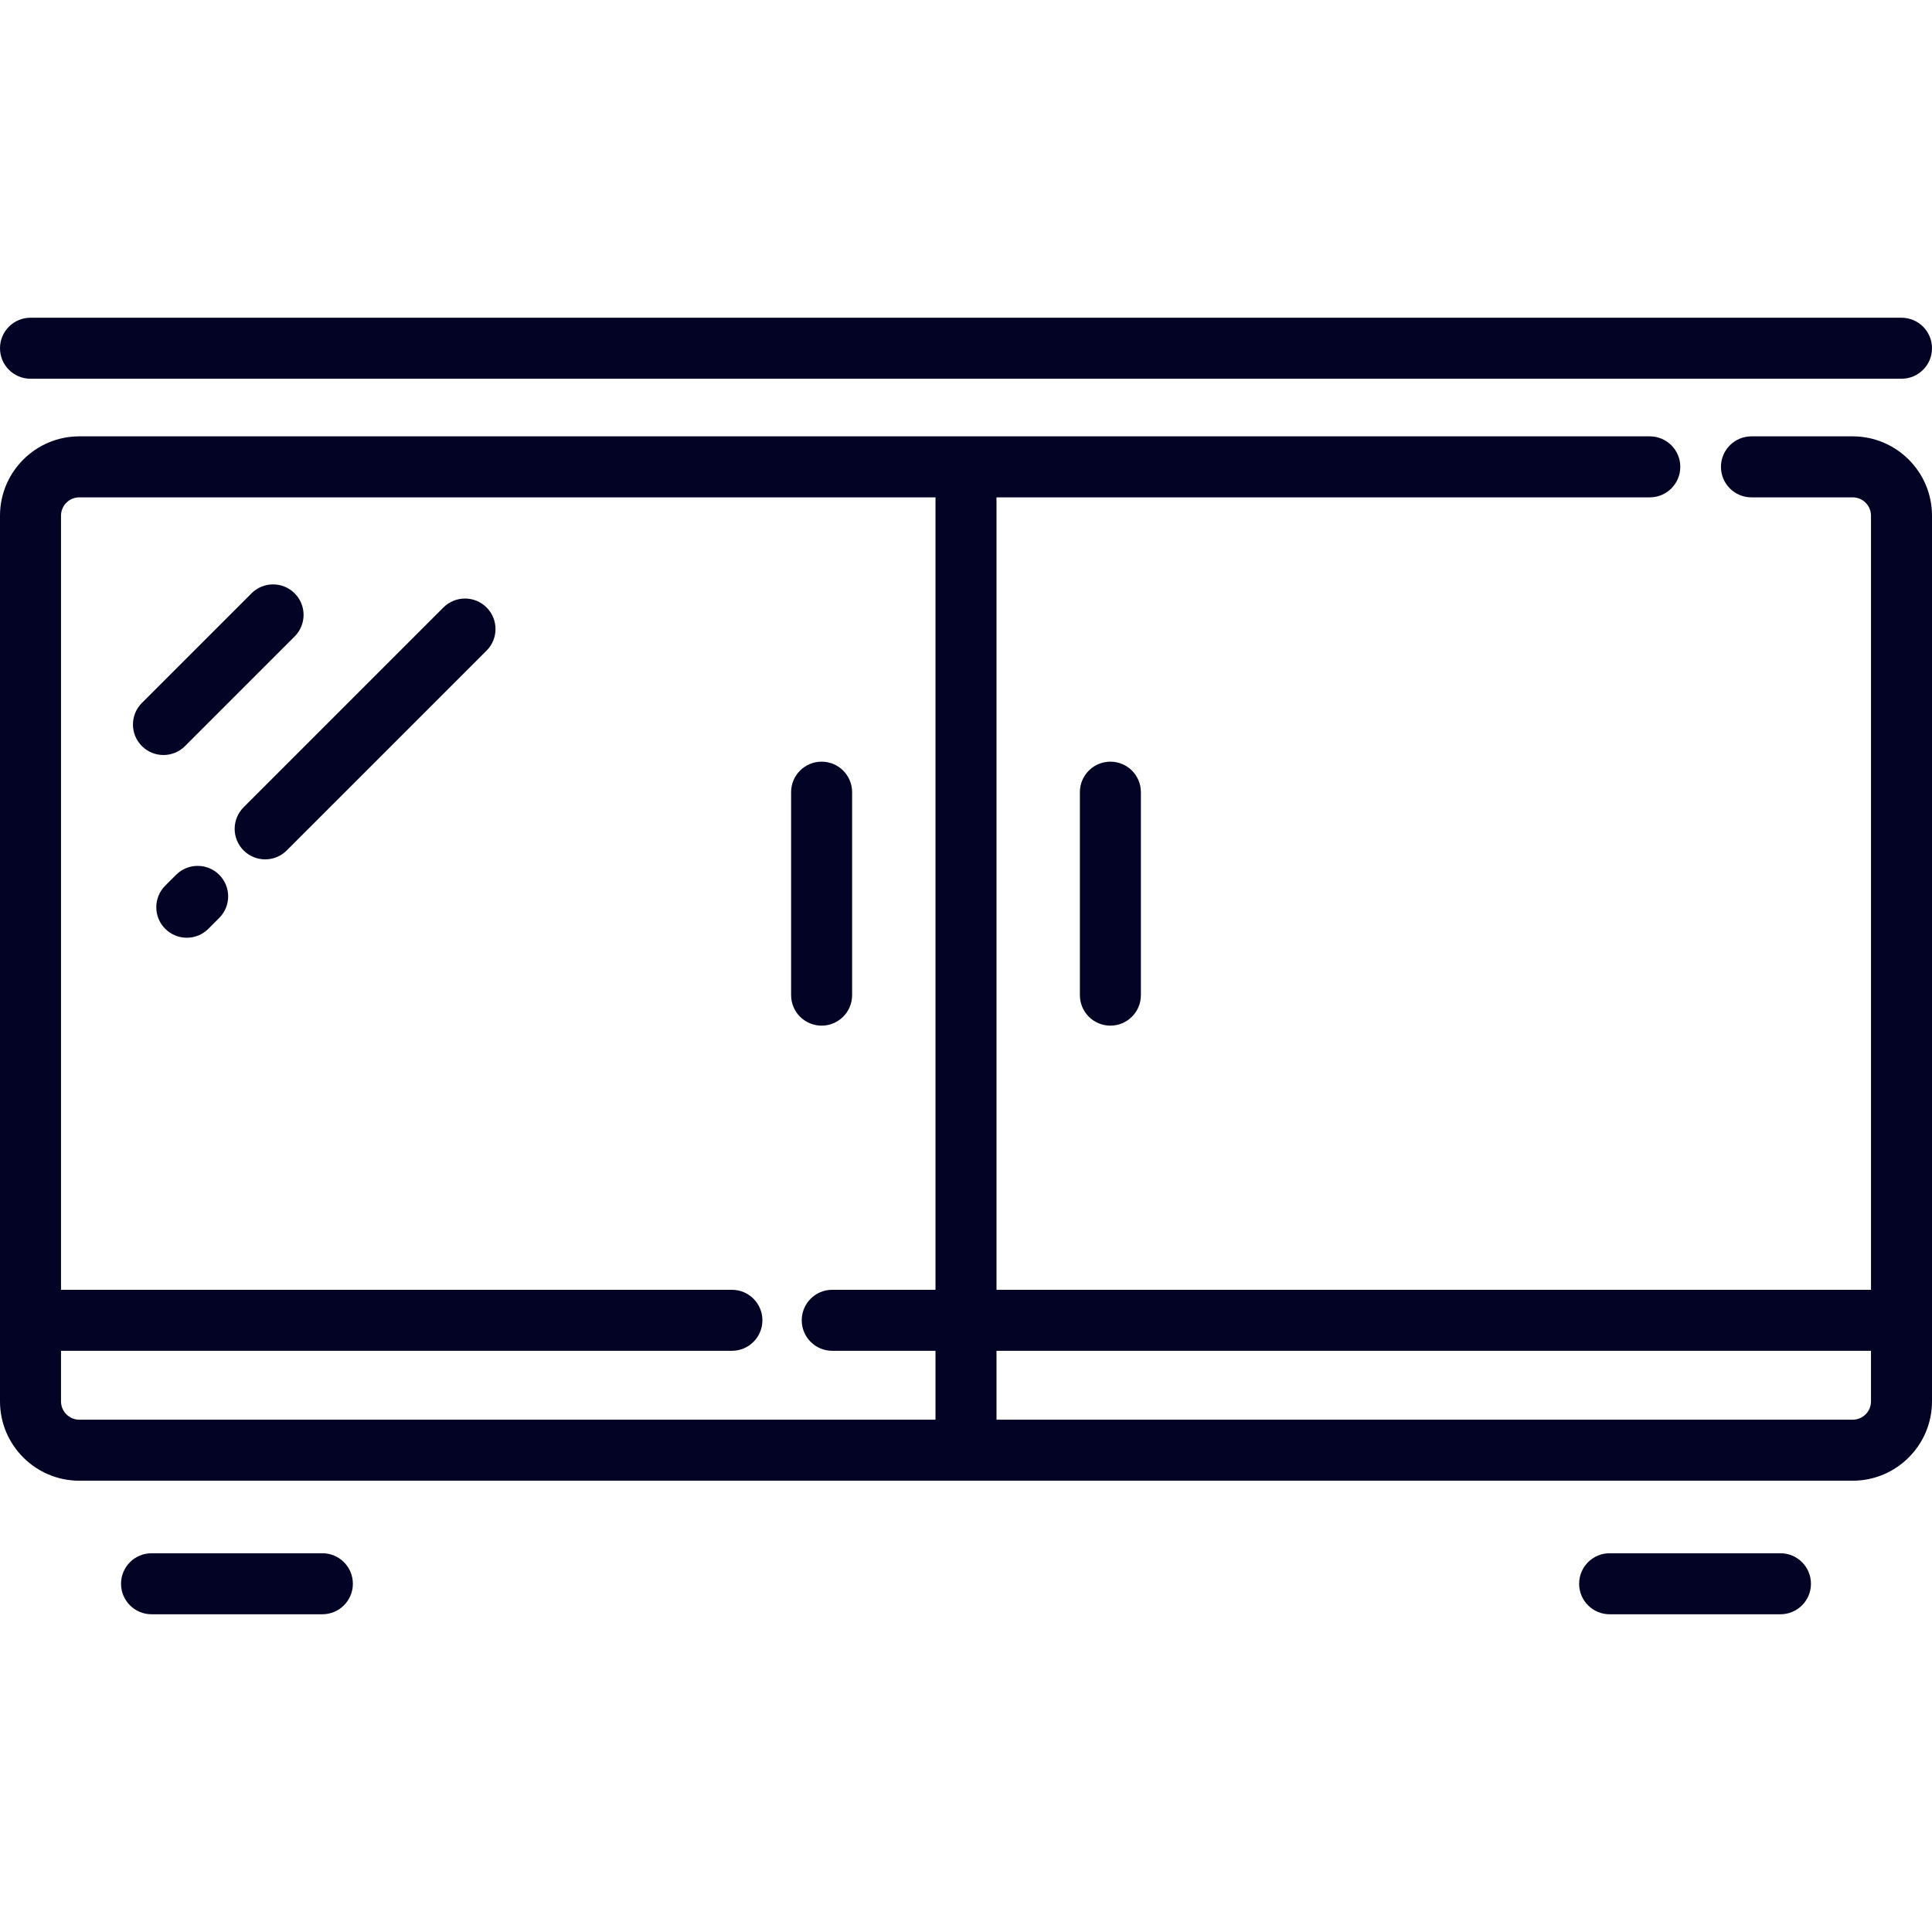
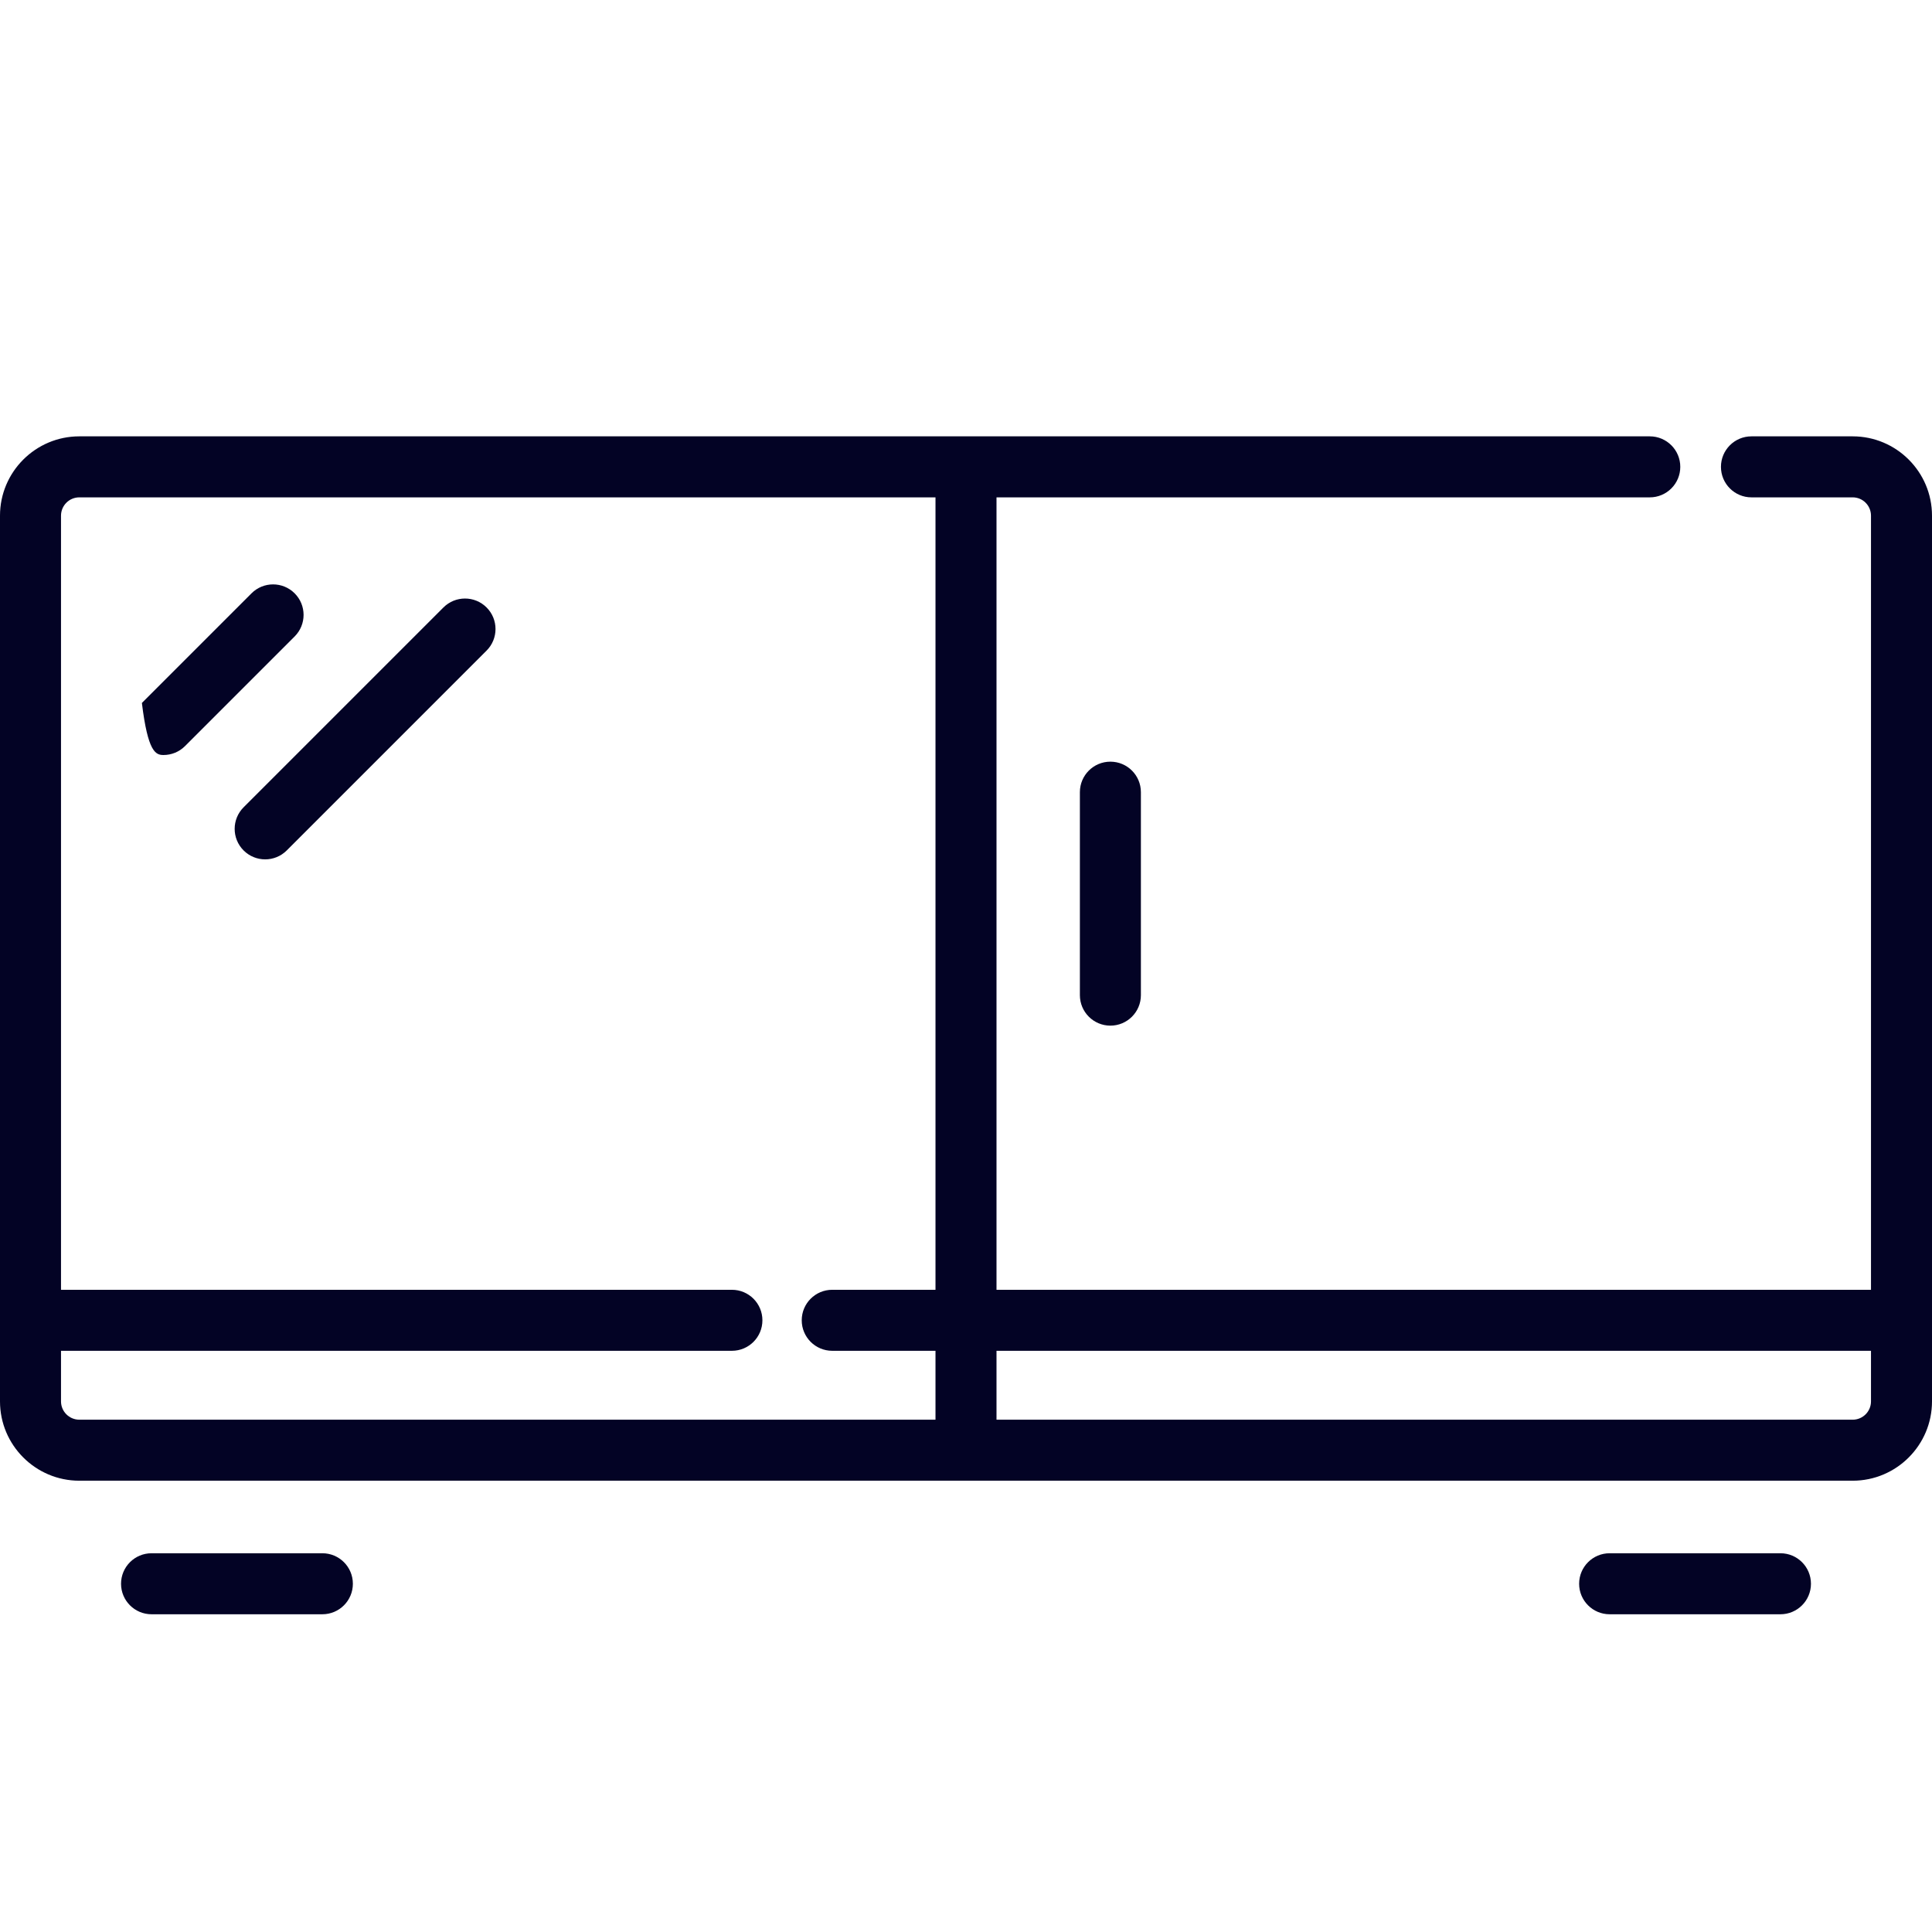
<svg xmlns="http://www.w3.org/2000/svg" fill="#030325" height="800px" width="800px" id="Layer_1" viewBox="0 0 512 512" xml:space="preserve">
  <g id="SVGRepo_bgCarrier" stroke-width="0" />
  <g id="SVGRepo_tracerCarrier" stroke-linecap="round" stroke-linejoin="round" />
  <g id="SVGRepo_iconCarrier">
    <g>
      <g>
        <g>
          <path d="M85.432,411.629H40.162c-4.466,0-8.084,3.618-8.084,8.084c0,4.466,3.618,8.084,8.084,8.084h45.269 c4.466,0,8.084-3.618,8.084-8.084C93.516,415.247,89.896,411.629,85.432,411.629z" />
          <path d="M471.838,411.629h-45.269c-4.466,0-8.084,3.618-8.084,8.084c0,4.466,3.618,8.084,8.084,8.084h45.269 c4.466,0,8.084-3.618,8.084-8.084C479.922,415.247,476.303,411.629,471.838,411.629z" />
          <path d="M490.981,115.637h-21.435h-5.392c-4.466,0-8.084,3.619-8.084,8.084c0,4.466,3.618,8.084,8.084,8.084h5.392h21.435 c2.674,0,4.851,2.176,4.851,4.851v205.151H264.084V131.805h83.659h89.466c4.466,0,8.084-3.619,8.084-8.084 c0-4.466-3.618-8.084-8.084-8.084h-89.466H256H21.019C9.429,115.637,0,125.066,0,136.656v213.236v21.492 c0,11.59,9.429,21.019,21.019,21.019H256h234.981c11.59,0,21.019-9.429,21.019-21.019v-21.492V136.656 C512,125.066,502.571,115.637,490.981,115.637z M247.916,341.807h-27.365c-4.466,0-8.084,3.619-8.084,8.084 s3.618,8.084,8.084,8.084h27.365v18.258H21.019c-2.674,0.001-4.851-2.175-4.851-4.849v-13.408h177.795 c4.466,0,8.084-3.618,8.084-8.084c0-4.466-3.618-8.084-8.084-8.084H16.168V136.656c0-2.674,2.176-4.851,4.851-4.851h226.897 V341.807z M495.832,371.384c0,2.674-2.176,4.851-4.851,4.851H264.084v-18.258h231.747V371.384z" />
          <path d="M286.181,209.934v53.787c0,4.466,3.619,8.084,8.084,8.084c4.466,0,8.084-3.618,8.084-8.084v-53.787 c0-4.466-3.618-8.084-8.084-8.084C289.8,201.85,286.181,205.468,286.181,209.934z" />
-           <path d="M217.735,271.805c4.466,0,8.084-3.618,8.084-8.084v-53.787c0-4.466-3.619-8.084-8.084-8.084s-8.084,3.619-8.084,8.084 v53.787C209.65,268.187,213.269,271.805,217.735,271.805z" />
-           <path d="M8.084,100.371h495.832c4.466,0,8.084-3.618,8.084-8.084c0-4.466-3.618-8.084-8.084-8.084H8.084 C3.619,84.203,0,87.821,0,92.287C0,96.753,3.619,100.371,8.084,100.371z" />
-           <path d="M43.32,200.086c2.068,0,4.137-0.789,5.716-2.368l29.048-29.049c3.157-3.157,3.157-8.276-0.001-11.432 c-3.156-3.156-8.275-3.157-11.432,0.001l-29.048,29.049c-3.157,3.157-3.157,8.276,0.001,11.432 C39.182,199.297,41.251,200.086,43.32,200.086z" />
+           <path d="M43.32,200.086c2.068,0,4.137-0.789,5.716-2.368l29.048-29.049c3.157-3.157,3.157-8.276-0.001-11.432 c-3.156-3.156-8.275-3.157-11.432,0.001l-29.048,29.049C39.182,199.297,41.251,200.086,43.32,200.086z" />
          <path d="M64.557,225.374c1.579,1.578,3.649,2.367,5.717,2.367s4.138-0.789,5.717-2.367l52.958-52.958 c3.157-3.158,3.157-8.276,0-11.433c-3.158-3.156-8.276-3.156-11.434,0l-52.958,52.958C61.4,217.099,61.4,222.217,64.557,225.374z " />
-           <path d="M46.664,231.834l-2.877,2.877c-3.157,3.158-3.157,8.276,0,11.433c1.579,1.578,3.649,2.367,5.717,2.367 c2.068,0,4.138-0.789,5.717-2.367l2.877-2.877c3.157-3.158,3.157-8.276,0-11.433C54.94,228.678,49.822,228.678,46.664,231.834z" />
        </g>
      </g>
    </g>
  </g>
</svg>